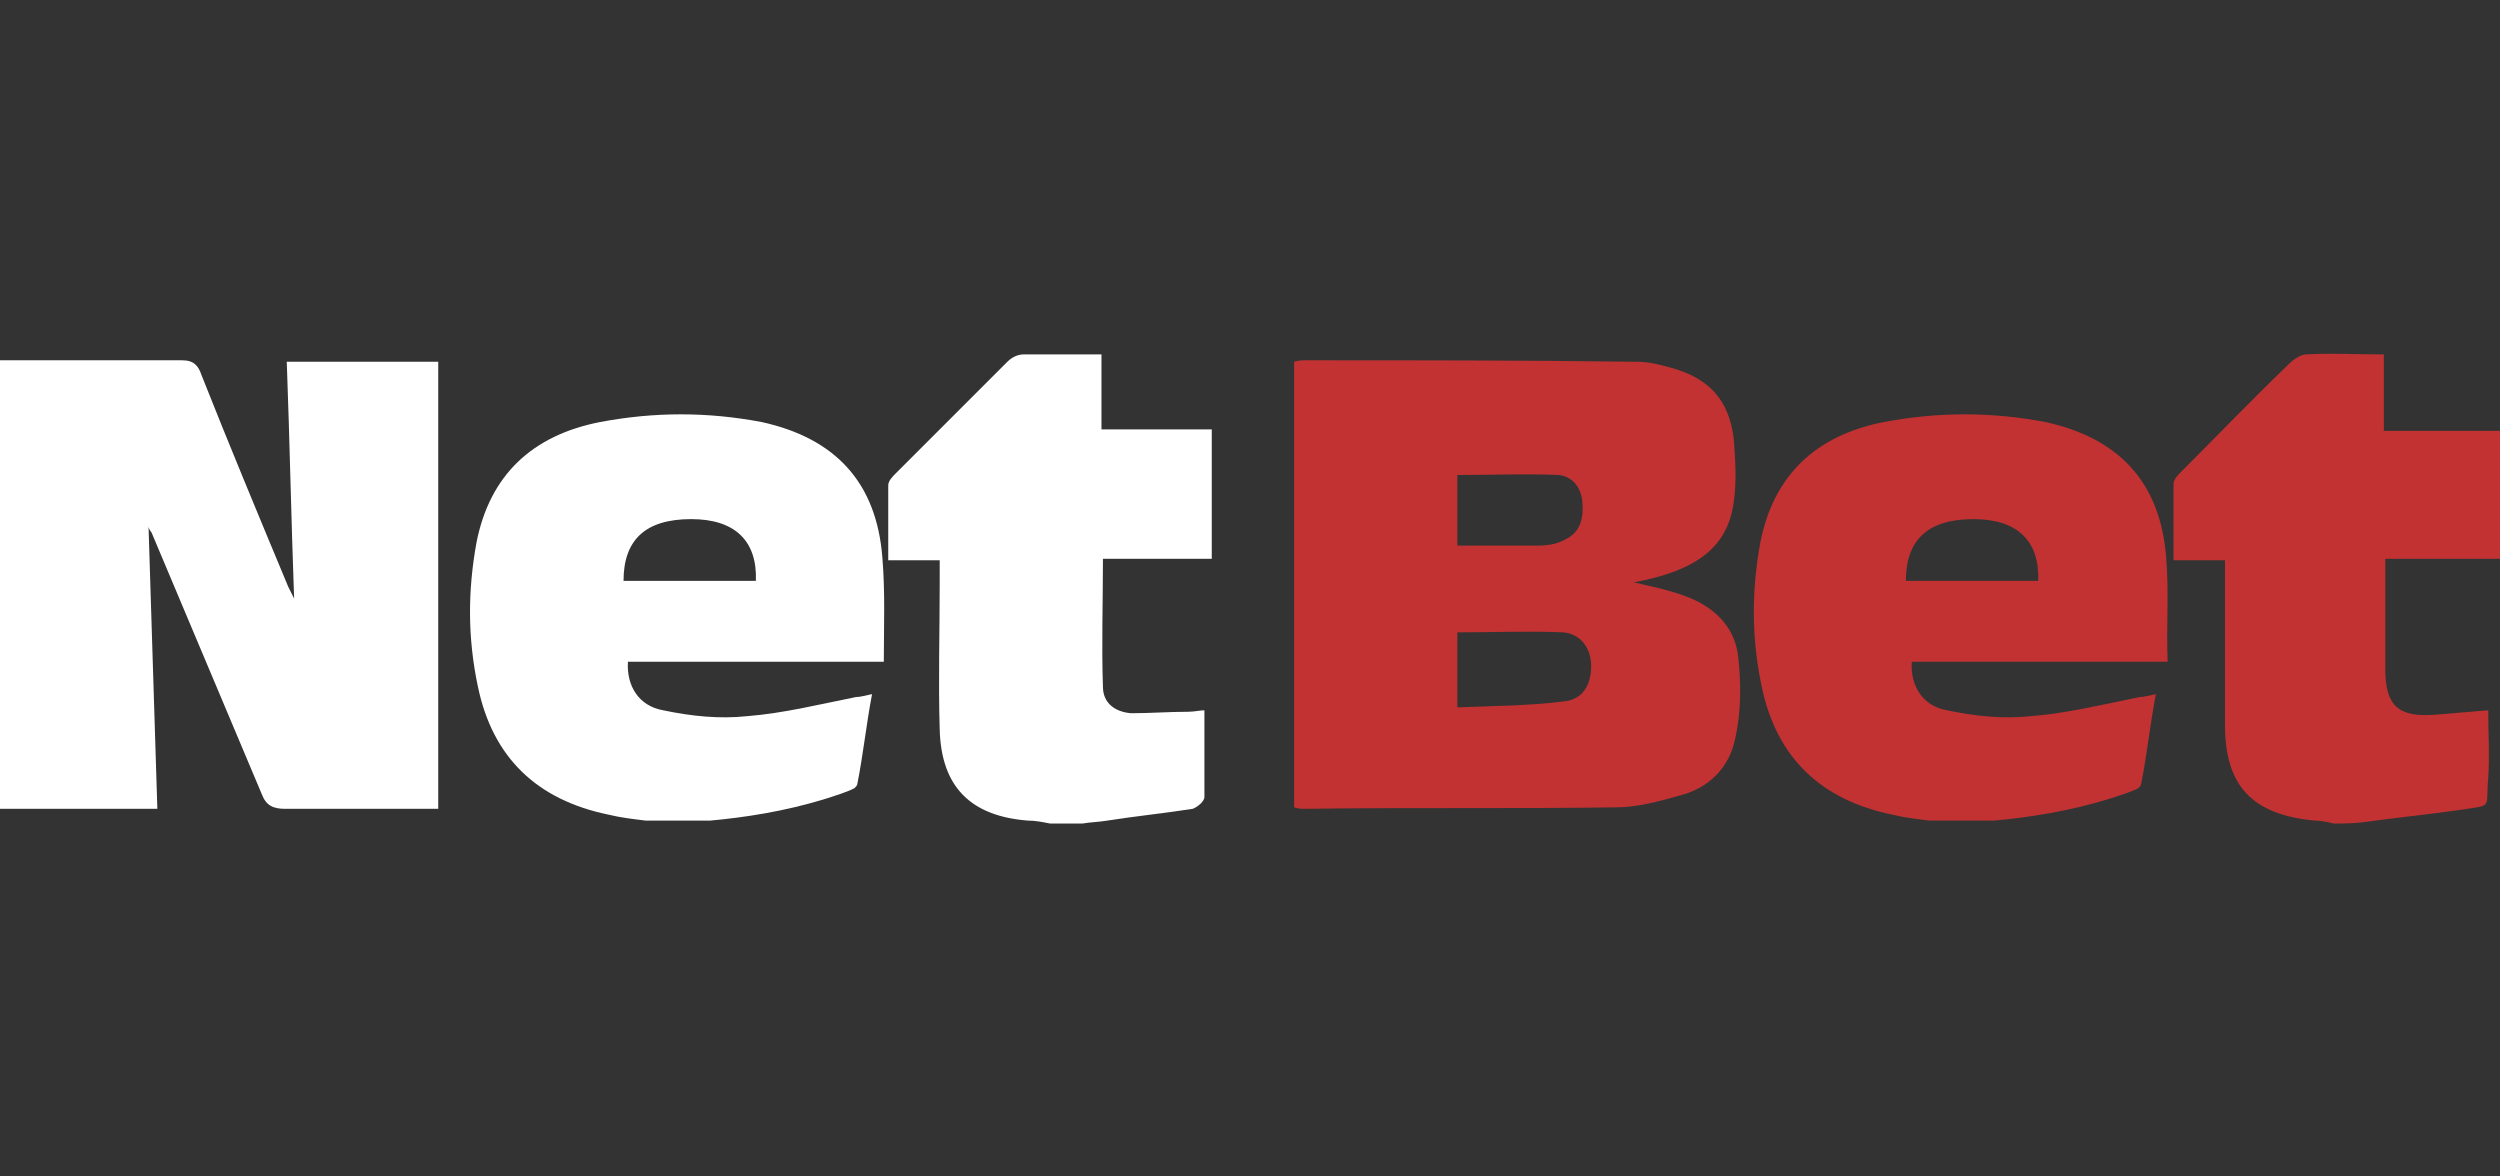
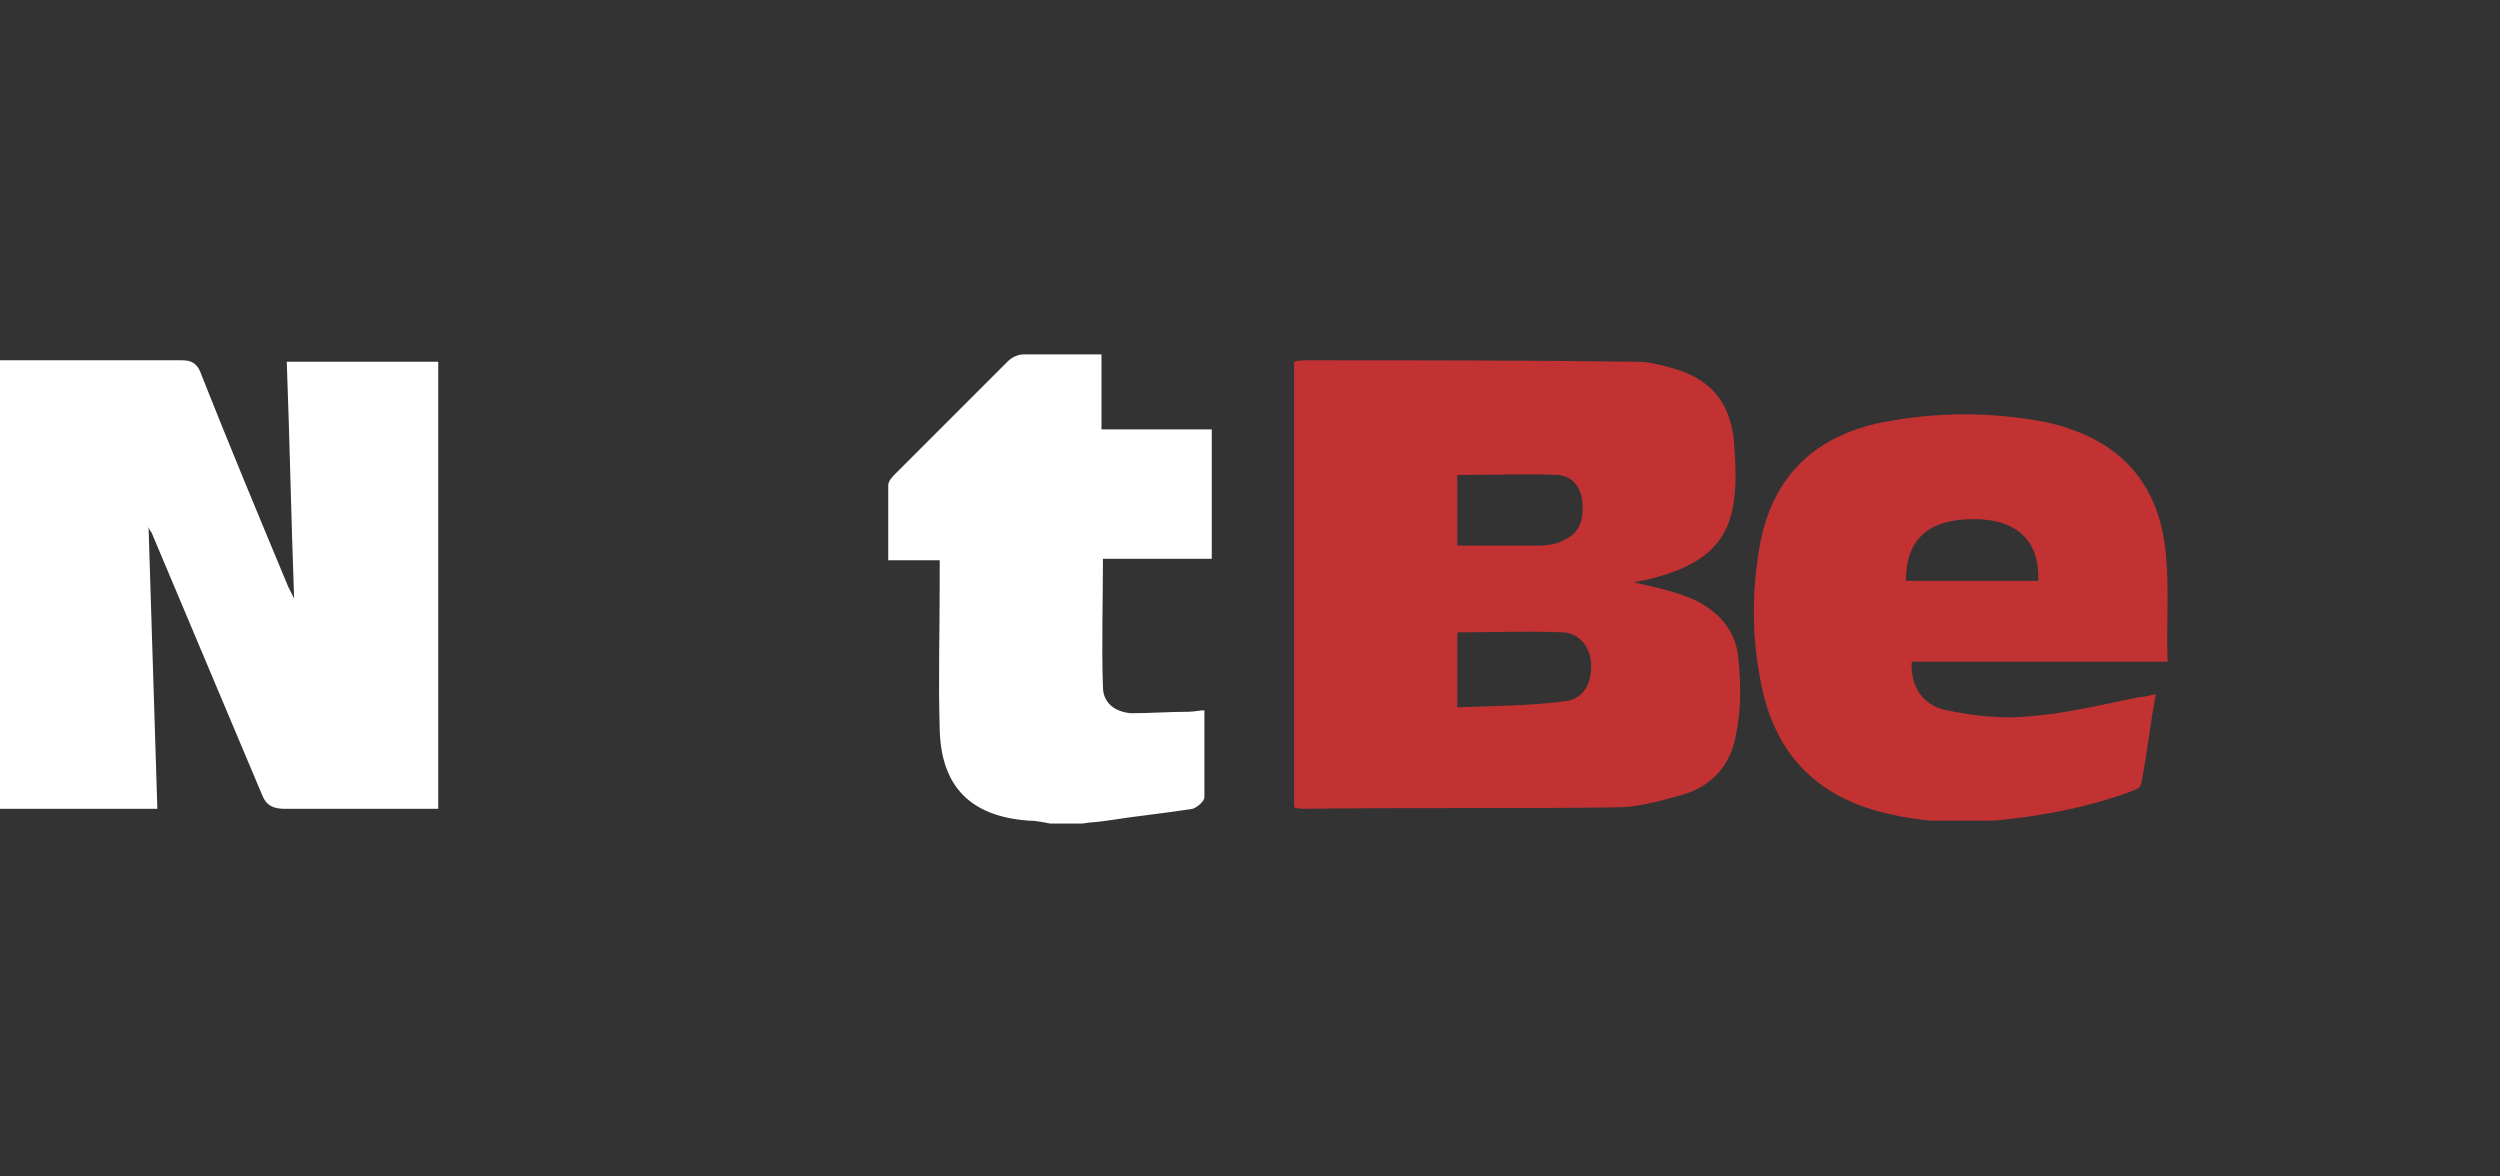
<svg xmlns="http://www.w3.org/2000/svg" version="1.1" id="Layer_1" x="0px" y="0px" width="170px" height="80px" viewBox="0 0 170 80" style="enable-background:new 0 0 170 80;" xml:space="preserve">
  <rect x="0" y="0" width="170" height="80" fill="#333333" stroke="none" />
  <style type="text/css">
	.st0{fill:#C23232;}
	.st1{fill:#FFFFFF;}
</style>
  <g>
    <path class="st0" d="M147.3,37.9c-0.4-5.1-3.2-8.1-8.2-9.2c-3.7-0.7-7.3-0.7-11,0c-4.6,0.9-7.5,3.6-8.4,8.2   c-0.6,3.3-0.6,6.5,0.1,9.8c1,4.8,4,7.7,8.9,8.7c0.8,0.2,1.7,0.3,2.5,0.4c0.1,0,0.2,0,0.5,0c1.2,0,2,0,3.2,0c0.2,0,0.5,0,0.7,0   c2.2-0.2,5-0.6,7.9-1.5c0.6-0.2,1.3-0.4,1.9-0.7c0,0,0,0,0,0l0,0c0.1-0.1,0.2-0.2,0.2-0.3c0.4-2,0.6-4,1-6.1   c-0.5,0.1-0.8,0.2-1.1,0.2c-2.5,0.5-4.9,1.1-7.4,1.3c-1.9,0.2-3.8,0-5.7-0.4c-1.7-0.3-2.5-1.7-2.4-3.3c5.8,0,11.5,0,17.4,0   C147.3,42.6,147.5,40.3,147.3,37.9z M129.6,39.5c0-2.8,1.5-4.2,4.6-4.2c3,0,4.5,1.5,4.4,4.2C135.6,39.5,132.6,39.5,129.6,39.5z" />
    <path class="st1" d="M0,24.5c4.1,0,8.3,0,12.4,0c0.8,0,1.1,0.4,1.3,1c1.9,4.8,3.9,9.6,5.9,14.4c0.1,0.2,0.2,0.4,0.4,0.8   c-0.2-5.5-0.3-10.7-0.5-16.1c3.5,0,6.9,0,10.3,0c0,10.1,0,20.1,0,30.4c-0.5,0-1,0-1.5,0c-3,0-5.9,0-8.9,0c-0.8,0-1.3-0.2-1.6-1   c-2.5-5.9-5-11.9-7.5-17.8c-0.1-0.1-0.2-0.3-0.2-0.4c0.2,6.4,0.4,12.7,0.6,19.2C6.9,55,3.5,55,0,55C0,44.8,0,34.7,0,24.5z" />
-     <path class="st0" d="M158.7,56c-0.4-0.1-0.9-0.2-1.3-0.2c-4.2-0.4-6.1-2.3-6.1-6.5c0-3.2,0-6.5,0-9.7c0-0.4,0-0.9,0-1.5   c-1.2,0-2.2,0-3.5,0c0-1.8,0-3.5,0-5.2c0-0.3,0.3-0.6,0.5-0.8c2.5-2.5,4.9-5,7.4-7.4c0.3-0.3,0.8-0.6,1.1-0.6c1.7-0.1,3.4,0,5.3,0   c0,1.7,0,3.3,0,5.2c2.7,0,5.3,0,7.9,0c0,2.9,0,5.8,0,8.7c-2.6,0-5.2,0-7.8,0c0,2.6,0,5.1,0,7.5c0,2.5,0.9,3.3,3.4,3.1   c1.2-0.1,2.4-0.2,3.6-0.3c0,1.6,0.1,3.1,0,4.6c-0.2,2.2,0.4,1.8-2.1,2.2c-2.1,0.3-4.2,0.5-6.3,0.8C160,56,159.4,56,158.7,56z" />
    <path class="st1" d="M71.4,56c-0.5-0.1-1-0.2-1.5-0.2c-3.9-0.3-5.9-2.3-6-6.2c-0.1-3.3,0-6.6,0-10c0-0.5,0-0.9,0-1.5   c-1.2,0-2.3,0-3.5,0c0-1.8,0-3.5,0-5.1c0-0.3,0.3-0.6,0.5-0.8c2.5-2.5,5.1-5.1,7.6-7.6c0.3-0.3,0.7-0.5,1.1-0.5c1.7,0,3.4,0,5.3,0   c0,1.7,0,3.3,0,5.1c2.6,0,5,0,7.5,0c0,3,0,5.8,0,8.8c-2.4,0-4.8,0-7.4,0c0,3-0.1,5.9,0,8.7c0,1.1,0.8,1.7,1.9,1.8   c1.3,0,2.6-0.1,3.9-0.1c0.4,0,0.8-0.1,1.1-0.1c0,2,0,4,0,5.9c0,0.3-0.5,0.7-0.8,0.8c-1.9,0.3-3.9,0.5-5.8,0.8   c-0.6,0.1-1.1,0.1-1.7,0.2C72.8,56,72.1,56,71.4,56z" />
    <path class="st0" d="M111.1,39.6c1.3,0.3,2.3,0.5,3.4,0.9c2,0.7,3.5,2.1,3.7,4.2c0.2,1.8,0.2,3.7-0.2,5.5c-0.4,2-1.8,3.4-3.8,3.9   c-1.4,0.4-2.9,0.8-4.3,0.8c-7.1,0.1-14.2,0-21.2,0.1c-0.2,0-0.4,0-0.7-0.1c0-10.1,0-20.2,0-30.3c0.3-0.1,0.6-0.1,0.8-0.1   c7.5,0,15,0,22.5,0.1c0.8,0,1.6,0.2,2.3,0.4c2.6,0.7,4,2.2,4.3,4.9c0.1,1.4,0.2,2.8,0,4.2C117.5,37.2,115.4,38.8,111.1,39.6z    M99.1,48.1c2.5-0.1,4.8-0.1,7.2-0.4c1.3-0.1,1.9-1.1,1.9-2.4c0-1.2-0.7-2.2-1.9-2.3c-2.4-0.1-4.7,0-7.2,0   C99.1,44.6,99.1,46.2,99.1,48.1z M99.1,37.1c1.9,0,3.7,0,5.5,0c0.6,0,1.3-0.1,1.8-0.4c1.1-0.5,1.3-1.5,1.2-2.6   c-0.1-1-0.7-1.7-1.6-1.8c-2.3-0.1-4.5,0-6.9,0C99.1,33.9,99.1,35.4,99.1,37.1z" />
-     <path class="st1" d="M60,37.9c-0.4-5.1-3.2-8.1-8.2-9.2c-3.7-0.7-7.3-0.7-11,0c-4.6,0.9-7.5,3.6-8.4,8.2c-0.6,3.3-0.6,6.5,0.1,9.8   c1,4.8,4,7.7,8.9,8.7c0.8,0.2,1.7,0.3,2.5,0.4c0.1,0,0.2,0,0.5,0c1.2,0,2,0,3.2,0c0.2,0,0.5,0,0.7,0c2.2-0.2,5-0.6,7.9-1.5   c0.6-0.2,1.3-0.4,1.9-0.7c0,0,0,0,0,0l0,0c0.1-0.1,0.2-0.2,0.2-0.3c0.4-2,0.6-4,1-6.1c-0.5,0.1-0.8,0.2-1.1,0.2   c-2.5,0.5-4.9,1.1-7.4,1.3c-1.9,0.2-3.8,0-5.7-0.4c-1.7-0.3-2.5-1.7-2.4-3.3c5.8,0,11.5,0,17.4,0C60.1,42.6,60.2,40.3,60,37.9z    M42.4,39.5c0-2.8,1.5-4.2,4.6-4.2c3,0,4.5,1.5,4.4,4.2C48.4,39.5,45.4,39.5,42.4,39.5z" />
  </g>
</svg>